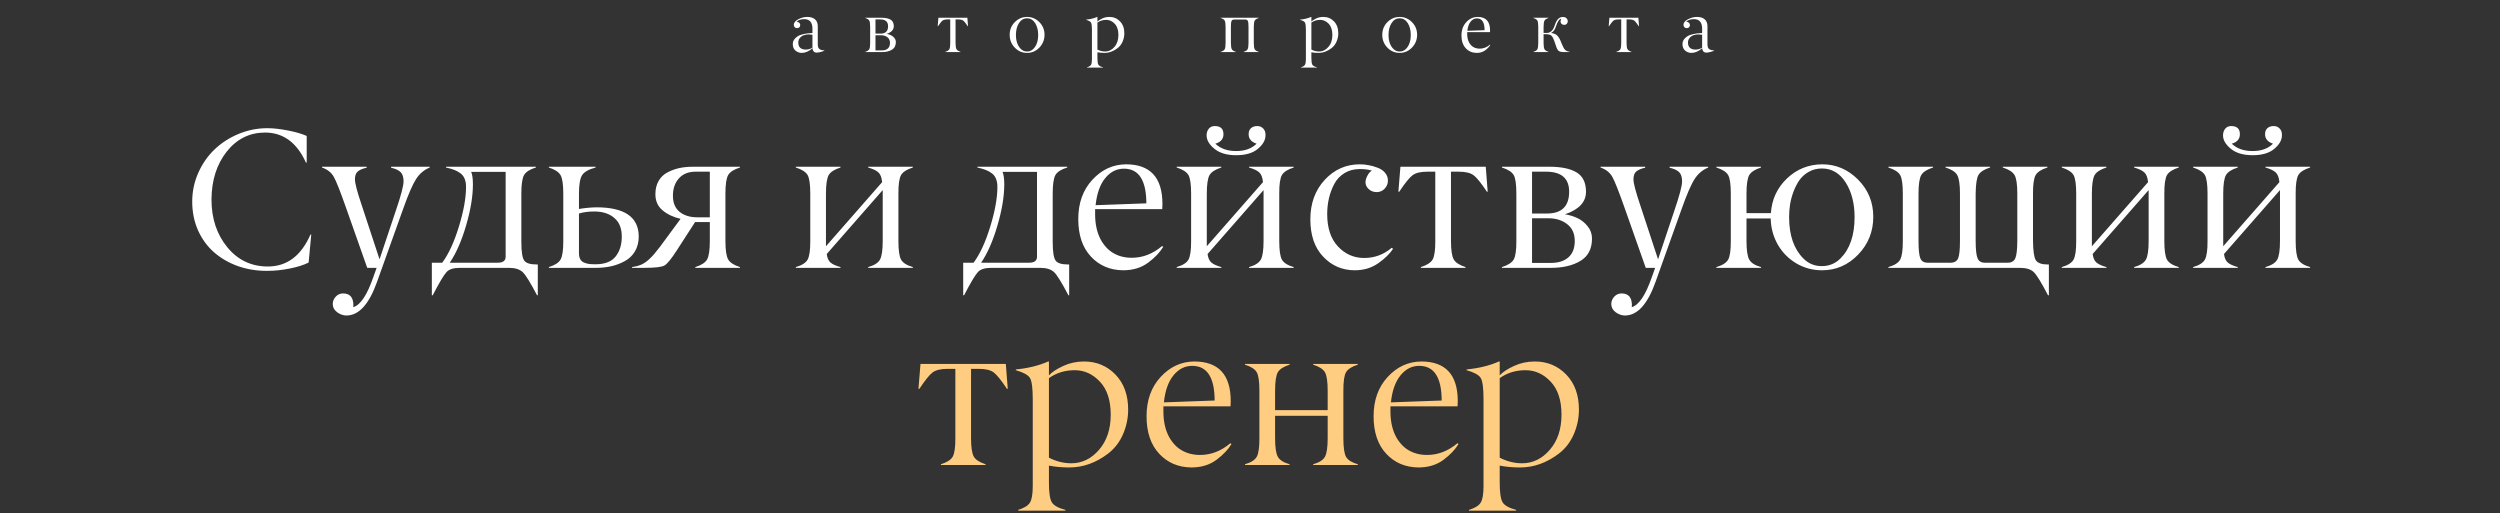
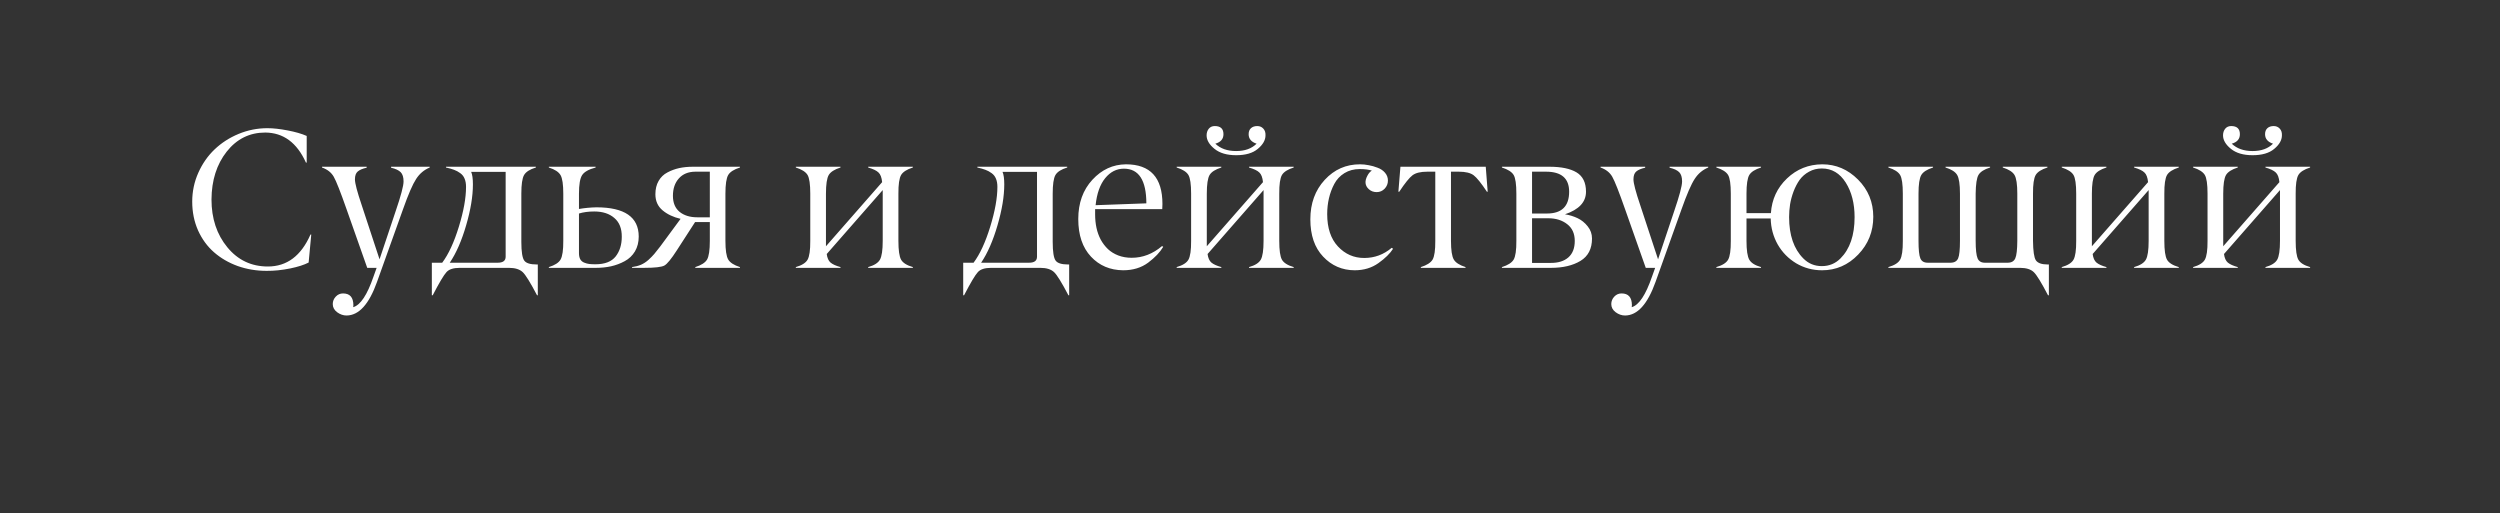
<svg xmlns="http://www.w3.org/2000/svg" width="672" height="138" viewBox="0 0 672 138" fill="none">
  <rect x="0" y="0" width="672" height="138" fill="#333333" stroke="none" />
  <path d="M71.663 72.807C68.921 72.807 66.326 72.373 63.879 71.505C61.449 70.62 59.331 69.388 57.526 67.808C55.721 66.229 54.289 64.267 53.23 61.924C52.189 59.564 51.668 56.986 51.668 54.192C51.668 51.467 52.215 48.881 53.308 46.433C54.402 43.986 55.86 41.895 57.682 40.159C59.522 38.406 61.674 37.017 64.139 35.993C66.621 34.969 69.199 34.457 71.872 34.457C73.434 34.457 75.248 34.657 77.313 35.056C79.396 35.455 81.105 35.95 82.442 36.54V43.7H82.234C79.821 38.354 76.176 35.663 71.299 35.629C67.098 35.629 63.644 37.338 60.937 40.758C58.246 44.177 56.884 48.464 56.849 53.619C56.849 58.739 58.273 63.026 61.119 66.481C63.948 69.917 67.576 71.635 72.002 71.635C77.122 71.635 80.941 68.772 83.457 63.044H83.666L82.963 70.568C81.765 71.193 80.116 71.722 78.016 72.156C75.777 72.608 73.659 72.825 71.663 72.807ZM86.555 45.027V44.819H98.558V45.08C97.464 45.322 96.666 45.661 96.162 46.095C95.659 46.511 95.407 47.223 95.407 48.23C95.407 49.254 96.015 51.562 97.23 55.155L102.02 69.709L106.342 56.795C107.766 52.63 108.477 49.957 108.477 48.776C108.477 47.631 108.217 46.798 107.696 46.277C107.175 45.756 106.316 45.357 105.119 45.08V44.819H115.507V45.027C113.997 45.652 112.782 46.676 111.862 48.1C110.925 49.523 109.744 52.248 108.321 56.275L101.344 75.775C99.209 81.763 96.484 84.775 93.168 84.809C92.266 84.809 91.415 84.514 90.617 83.924C89.836 83.334 89.445 82.605 89.445 81.737C89.445 80.974 89.715 80.305 90.252 79.733C90.791 79.16 91.442 78.873 92.205 78.873C94.045 78.873 94.974 79.923 94.991 82.024C94.991 82.215 94.974 82.397 94.939 82.57C96.883 82.015 98.697 79.29 100.38 74.395L101.239 72H98.714L93.168 56.275C91.52 51.571 90.365 48.646 89.706 47.501C89.046 46.355 87.996 45.531 86.555 45.027ZM136.83 72H123.552C121.903 72 120.731 72.373 120.037 73.12C119.308 73.901 118.067 75.983 116.314 79.368H116.08V70.62H118.865C120.566 68.346 122.059 65.118 123.343 60.935C124.628 56.752 125.27 53.185 125.27 50.234C125.27 49.367 125.14 48.629 124.88 48.022C124.637 47.414 124.246 46.919 123.708 46.537C123.187 46.156 122.64 45.861 122.068 45.652C121.495 45.427 120.766 45.218 119.881 45.027V44.819H144.042V45.027C142.427 45.513 141.369 46.19 140.865 47.058C140.379 47.909 140.136 49.575 140.136 52.057V65.022C140.136 67.695 140.405 69.379 140.943 70.073C141.447 70.75 142.549 71.089 144.25 71.089H144.562V79.368H144.354C142.566 75.949 141.282 73.874 140.501 73.146C139.685 72.382 138.461 72 136.83 72ZM120.896 70.62H133.784C135.207 70.62 135.918 70.082 135.918 69.006V46.199H126.65C126.962 46.911 127.119 48.03 127.119 49.557C127.119 52.751 126.511 56.422 125.296 60.571C124.098 64.701 122.632 68.051 120.896 70.62ZM160.157 72H147.53V71.792C149.144 71.288 150.195 70.611 150.681 69.761C151.184 68.876 151.427 67.201 151.41 64.736V52.057C151.41 49.592 151.167 47.935 150.681 47.084C150.177 46.216 149.127 45.531 147.53 45.027V44.819H160.105V45.027C158.265 45.513 157.059 46.19 156.486 47.058C155.914 47.926 155.627 49.592 155.627 52.057V56.17C157.155 55.91 158.717 55.763 160.314 55.728C167.881 55.728 171.674 58.34 171.691 63.565C171.691 65.092 171.353 66.428 170.676 67.574C169.999 68.702 169.079 69.579 167.916 70.204C166.77 70.828 165.547 71.288 164.245 71.583C162.961 71.861 161.598 72 160.157 72ZM167.135 63.643C167.152 61.421 166.484 59.737 165.13 58.592C163.794 57.429 161.997 56.847 159.741 56.847C158.179 56.847 156.807 57.03 155.627 57.394V68.043C155.627 68.702 155.74 69.249 155.966 69.683C156.209 70.099 156.564 70.403 157.033 70.594C157.502 70.785 157.953 70.906 158.387 70.959C158.838 71.011 159.394 71.037 160.053 71.037C162.57 71.037 164.384 70.334 165.495 68.928C166.588 67.522 167.135 65.76 167.135 63.643ZM187.416 58.41H190.801V46.147H186.896C185.004 46.164 183.528 46.772 182.47 47.969C181.411 49.15 180.882 50.703 180.882 52.63C180.882 54.522 181.48 55.962 182.678 56.952C183.893 57.924 185.472 58.41 187.416 58.41ZM186.245 44.819H198.898V45.027C197.301 45.531 196.251 46.199 195.748 47.032C195.244 47.883 194.993 49.557 194.993 52.057V64.736C194.993 67.236 195.244 68.91 195.748 69.761C196.234 70.594 197.284 71.271 198.898 71.792V72H186.896V71.792C188.492 71.288 189.543 70.62 190.046 69.787C190.549 68.936 190.801 67.253 190.801 64.736V59.685H186.844L181.949 67.262C180.456 69.587 179.337 70.959 178.59 71.375C177.844 71.792 175.996 72 173.045 72H169.895V71.792C170.78 71.67 171.578 71.462 172.29 71.167C173.001 70.854 173.67 70.421 174.295 69.865C174.919 69.292 175.44 68.763 175.857 68.277C176.273 67.791 176.811 67.114 177.471 66.246L182.938 58.826C180.994 58.375 179.38 57.611 178.096 56.535C176.811 55.459 176.169 54.018 176.169 52.213C176.169 50.825 176.455 49.636 177.028 48.646C177.601 47.64 178.391 46.876 179.397 46.355C180.404 45.817 181.463 45.427 182.574 45.184C183.702 44.941 184.926 44.819 186.245 44.819ZM237.274 64.736V51.094L222.226 68.277C222.364 69.353 222.712 70.126 223.267 70.594C223.84 71.063 224.725 71.462 225.923 71.792V72H213.92V71.792C215.535 71.323 216.585 70.663 217.071 69.813C217.574 68.928 217.817 67.236 217.8 64.736V52.057C217.8 49.523 217.557 47.848 217.071 47.032C216.567 46.199 215.517 45.531 213.92 45.027V44.819H225.923V45.027C224.326 45.531 223.276 46.199 222.772 47.032C222.269 47.883 222.017 49.557 222.017 52.057V66.194L237.118 48.959C236.996 47.709 236.667 46.841 236.128 46.355C235.608 45.852 234.688 45.409 233.369 45.027V44.819H245.371V45.027C243.774 45.531 242.724 46.199 242.221 47.032C241.717 47.9 241.474 49.575 241.492 52.057V64.736C241.492 67.27 241.735 68.963 242.221 69.813C242.707 70.663 243.757 71.323 245.371 71.792V72H233.369V71.792C234.966 71.34 236.016 70.681 236.519 69.813C237.022 68.945 237.274 67.253 237.274 64.736ZM279.66 72H266.382C264.733 72 263.561 72.373 262.867 73.12C262.138 73.901 260.897 75.983 259.144 79.368H258.909V70.62H261.695C263.396 68.346 264.889 65.118 266.173 60.935C267.458 56.752 268.1 53.185 268.1 50.234C268.1 49.367 267.97 48.629 267.709 48.022C267.466 47.414 267.076 46.919 266.538 46.537C266.017 46.156 265.47 45.861 264.897 45.652C264.325 45.427 263.596 45.218 262.711 45.027V44.819H286.871V45.027C285.257 45.513 284.198 46.19 283.695 47.058C283.209 47.909 282.966 49.575 282.966 52.057V65.022C282.966 67.695 283.235 69.379 283.773 70.073C284.276 70.75 285.379 71.089 287.08 71.089H287.392V79.368H287.184C285.396 75.949 284.112 73.874 283.331 73.146C282.515 72.382 281.291 72 279.66 72ZM263.726 70.62H276.613C278.037 70.62 278.748 70.082 278.748 69.006V46.199H269.48C269.792 46.911 269.948 48.03 269.948 49.557C269.948 52.751 269.341 56.422 268.126 60.571C266.928 64.701 265.462 68.051 263.726 70.62ZM302.102 45.34C300.141 45.34 298.466 46.19 297.077 47.891C295.689 49.592 294.829 52.014 294.5 55.155L308.142 54.66C308.125 48.447 306.111 45.34 302.102 45.34ZM312.412 56.223H294.37V57.654C294.37 58.904 294.491 60.102 294.734 61.247C294.977 62.376 295.359 63.434 295.88 64.424C296.418 65.396 297.069 66.246 297.832 66.975C298.596 67.687 299.516 68.251 300.592 68.668C301.685 69.084 302.892 69.292 304.211 69.292C307.162 69.292 309.878 68.242 312.36 66.142L312.672 66.35C311.805 67.808 310.459 69.223 308.637 70.594C306.797 71.965 304.549 72.651 301.894 72.651C298.388 72.616 295.506 71.392 293.25 68.98C290.976 66.55 289.839 63.183 289.839 58.878C289.839 54.574 291.106 51.05 293.641 48.308C296.157 45.583 299.16 44.203 302.649 44.168C309.192 44.168 312.464 47.726 312.464 54.843C312.464 55.207 312.447 55.667 312.412 56.223ZM339.645 64.736V51.094L324.597 68.277C324.735 69.353 325.083 70.126 325.638 70.594C326.211 71.063 327.096 71.462 328.294 71.792V72H316.291V71.792C317.905 71.323 318.956 70.663 319.442 69.813C319.945 68.928 320.188 67.236 320.171 64.736V52.057C320.171 49.523 319.928 47.848 319.442 47.032C318.938 46.199 317.888 45.531 316.291 45.027V44.819H328.294V45.027C326.697 45.531 325.647 46.199 325.143 47.032C324.64 47.883 324.388 49.557 324.388 52.057V66.194L339.489 48.959C339.367 47.709 339.037 46.841 338.499 46.355C337.979 45.852 337.059 45.409 335.74 45.027V44.819H347.742V45.027C346.145 45.531 345.095 46.199 344.592 47.032C344.088 47.9 343.845 49.575 343.863 52.057V64.736C343.863 67.27 344.106 68.963 344.592 69.813C345.078 70.663 346.128 71.323 347.742 71.792V72H335.74V71.792C337.336 71.34 338.387 70.681 338.89 69.813C339.393 68.945 339.645 67.253 339.645 64.736ZM328.866 36.071C328.866 37.356 328.137 38.206 326.679 38.623C328.051 39.942 329.916 40.601 332.277 40.601C334.62 40.601 336.451 39.942 337.77 38.623C336.347 38.154 335.635 37.304 335.635 36.071C335.635 35.377 335.844 34.839 336.26 34.457C336.677 34.075 337.241 33.884 337.953 33.884C338.612 33.884 339.15 34.11 339.567 34.561C340.001 35.013 340.2 35.62 340.166 36.384C340.166 37.668 339.471 38.883 338.083 40.029C336.746 41.157 334.811 41.721 332.277 41.721C329.795 41.721 327.851 41.148 326.445 40.003C325.039 38.857 324.336 37.651 324.336 36.384C324.336 35.689 324.527 35.099 324.909 34.613C325.308 34.127 325.846 33.884 326.523 33.884C328.085 33.884 328.866 34.613 328.866 36.071ZM365.498 45.444C363.936 45.444 362.565 45.809 361.384 46.537C360.204 47.266 359.293 48.238 358.651 49.453C358.009 50.668 357.531 51.953 357.219 53.307C356.906 54.66 356.75 56.075 356.75 57.55C356.75 61.282 357.713 64.181 359.64 66.246C361.567 68.312 363.919 69.344 366.696 69.344C369.473 69.344 371.937 68.433 374.09 66.611L374.454 66.871C373.638 68.155 372.328 69.44 370.523 70.724C368.718 72.009 366.583 72.651 364.118 72.651C360.768 72.633 357.948 71.41 355.657 68.98C353.366 66.567 352.22 63.226 352.22 58.956C352.22 54.687 353.504 51.154 356.073 48.36C358.659 45.548 361.836 44.151 365.602 44.168C366.349 44.168 367.112 44.246 367.893 44.403C368.692 44.541 369.49 44.767 370.289 45.08C371.104 45.374 371.773 45.826 372.293 46.433C372.814 47.041 373.074 47.744 373.074 48.542C373.074 49.375 372.779 50.104 372.189 50.729C371.599 51.337 370.887 51.64 370.054 51.64C369.221 51.64 368.518 51.38 367.945 50.859C366.887 49.905 366.765 48.681 367.581 47.188C367.893 46.581 368.284 46.138 368.752 45.861C367.919 45.583 366.835 45.444 365.498 45.444ZM392.106 46.147H390.023V64.736C390.023 67.236 390.275 68.91 390.778 69.761C391.264 70.594 392.314 71.271 393.929 71.792V72H381.926V71.792C383.523 71.288 384.573 70.62 385.077 69.787C385.58 68.919 385.823 67.236 385.806 64.736V46.147H383.671C381.866 46.147 380.538 46.468 379.687 47.11C378.837 47.752 377.648 49.228 376.12 51.536H375.886L376.433 44.819H399.37L399.891 51.536H399.682C398.155 49.228 396.966 47.752 396.116 47.11C395.265 46.468 393.929 46.147 392.106 46.147ZM416.892 72H403.718V71.792C405.315 71.288 406.365 70.62 406.868 69.787C407.371 68.919 407.614 67.236 407.597 64.736V52.057C407.597 49.523 407.354 47.848 406.868 47.032C406.365 46.199 405.315 45.531 403.718 45.027V44.819H416.449C419.643 44.819 422.081 45.322 423.765 46.329C425.466 47.353 426.317 49.089 426.317 51.536C426.317 54.313 424.433 56.335 420.667 57.602C421.864 57.793 422.993 58.141 424.051 58.644C425.11 59.147 426.021 59.885 426.785 60.857C427.549 61.812 427.931 62.896 427.931 64.111C427.931 66.871 426.898 68.876 424.833 70.126C422.767 71.375 420.12 72 416.892 72ZM411.815 46.147V57.394H415.824C419.799 57.394 421.786 55.441 421.786 51.536C421.786 47.943 419.712 46.147 415.564 46.147H411.815ZM411.815 58.67V70.672H416.788C418.836 70.69 420.433 70.195 421.578 69.188C422.724 68.181 423.296 66.706 423.296 64.762C423.296 62.801 422.62 61.3 421.266 60.258C419.912 59.199 418.22 58.67 416.189 58.67H411.815ZM430.222 45.027V44.819H442.224V45.08C441.131 45.322 440.332 45.661 439.829 46.095C439.326 46.511 439.074 47.223 439.074 48.23C439.074 49.254 439.681 51.562 440.896 55.155L445.687 69.709L450.009 56.795C451.432 52.63 452.144 49.957 452.144 48.776C452.144 47.631 451.883 46.798 451.363 46.277C450.842 45.756 449.983 45.357 448.785 45.08V44.819H459.173V45.027C457.663 45.652 456.448 46.676 455.528 48.1C454.591 49.523 453.411 52.248 451.987 56.275L445.01 75.775C442.875 81.763 440.15 84.775 436.835 84.809C435.932 84.809 435.082 84.514 434.283 83.924C433.502 83.334 433.112 82.605 433.112 81.737C433.112 80.974 433.381 80.305 433.919 79.733C434.457 79.16 435.108 78.873 435.872 78.873C437.711 78.873 438.64 79.923 438.657 82.024C438.657 82.215 438.64 82.397 438.605 82.57C440.549 82.015 442.363 79.29 444.047 74.395L444.906 72H442.38L436.835 56.275C435.186 51.571 434.032 48.646 433.372 47.501C432.713 46.355 431.662 45.531 430.222 45.027ZM484.74 69.475C486.094 70.846 487.751 71.531 489.713 71.531C491.674 71.531 493.34 70.846 494.711 69.475C497.245 66.941 498.513 63.235 498.513 58.358C498.513 54.695 497.723 51.606 496.143 49.089C494.546 46.555 492.403 45.288 489.713 45.288C488.446 45.288 487.3 45.574 486.276 46.147C485.252 46.702 484.41 47.431 483.75 48.334C483.108 49.236 482.562 50.278 482.11 51.458C481.676 52.621 481.364 53.775 481.173 54.921C480.999 56.066 480.913 57.212 480.913 58.358C480.913 63.217 482.188 66.923 484.74 69.475ZM503.537 58.279C503.537 62.237 502.183 65.621 499.476 68.433C496.768 71.245 493.531 72.651 489.765 72.651C487.248 72.651 484.931 72.026 482.813 70.776C480.713 69.509 479.055 67.817 477.84 65.7C476.643 63.565 476.018 61.239 475.966 58.722H469.457V64.736C469.457 67.253 469.709 68.945 470.212 69.813C470.715 70.681 471.766 71.34 473.362 71.792V72H461.36V71.792C462.974 71.323 464.024 70.663 464.51 69.813C465.014 68.928 465.257 67.236 465.239 64.736V52.057C465.239 49.523 464.996 47.848 464.51 47.032C464.007 46.199 462.957 45.531 461.36 45.027V44.819H473.362V45.027C471.766 45.531 470.715 46.199 470.212 47.032C469.709 47.883 469.457 49.557 469.457 52.057V57.29H476.018C476.261 53.593 477.702 50.486 480.34 47.969C482.978 45.453 486.146 44.186 489.843 44.168C493.505 44.168 496.699 45.531 499.424 48.256C502.166 50.998 503.537 54.339 503.537 58.279ZM543.007 72H507.599V71.792C509.213 71.323 510.263 70.663 510.749 69.813C511.252 68.928 511.495 67.236 511.478 64.736V52.057C511.478 49.523 511.235 47.848 510.749 47.032C510.246 46.199 509.196 45.531 507.599 45.027V44.819H519.601V45.027C518.004 45.531 516.954 46.199 516.451 47.032C515.948 47.883 515.696 49.557 515.696 52.057V64.736C515.696 67.097 515.861 68.668 516.191 69.448C516.52 70.247 517.206 70.638 518.247 70.62H524.288C525.312 70.62 525.997 70.23 526.344 69.448C526.674 68.685 526.839 67.114 526.839 64.736V52.057C526.839 49.557 526.587 47.883 526.084 47.032C525.581 46.182 524.539 45.513 522.96 45.027V44.819H534.936V45.027C533.356 45.513 532.315 46.182 531.812 47.032C531.343 47.831 531.091 49.505 531.057 52.057V64.736C531.057 67.045 531.23 68.615 531.577 69.448C531.925 70.264 532.619 70.655 533.66 70.62H539.648C540.672 70.62 541.358 70.23 541.705 69.448C542.052 68.668 542.235 67.097 542.252 64.736V52.057C542.252 49.557 542 47.883 541.497 47.032C540.994 46.199 539.943 45.531 538.347 45.027V44.819H550.349V45.027C548.752 45.531 547.702 46.199 547.199 47.032C546.695 47.9 546.452 49.575 546.47 52.057V64.736C546.504 67.478 546.756 69.214 547.225 69.943C547.728 70.707 548.787 71.089 550.401 71.089H550.739V79.368H550.505C548.752 76.001 547.485 73.935 546.704 73.172C545.906 72.391 544.673 72 543.007 72ZM577.556 64.736V51.094L562.507 68.277C562.646 69.353 562.993 70.126 563.549 70.594C564.122 71.063 565.007 71.462 566.204 71.792V72H554.202V71.792C555.816 71.323 556.866 70.663 557.352 69.813C557.856 68.928 558.099 67.236 558.081 64.736V52.057C558.081 49.523 557.838 47.848 557.352 47.032C556.849 46.199 555.799 45.531 554.202 45.027V44.819H566.204V45.027C564.608 45.531 563.557 46.199 563.054 47.032C562.551 47.883 562.299 49.557 562.299 52.057V66.194L577.4 48.959C577.278 47.709 576.948 46.841 576.41 46.355C575.89 45.852 574.97 45.409 573.651 45.027V44.819H585.653V45.027C584.056 45.531 583.006 46.199 582.503 47.032C581.999 47.9 581.756 49.575 581.774 52.057V64.736C581.774 67.27 582.017 68.963 582.503 69.813C582.989 70.663 584.039 71.323 585.653 71.792V72H573.651V71.792C575.247 71.34 576.297 70.681 576.801 69.813C577.304 68.945 577.556 67.253 577.556 64.736ZM612.86 64.736V51.094L597.811 68.277C597.95 69.353 598.297 70.126 598.853 70.594C599.425 71.063 600.311 71.462 601.508 71.792V72H589.506V71.792C591.12 71.323 592.17 70.663 592.656 69.813C593.16 68.928 593.403 67.236 593.385 64.736V52.057C593.385 49.523 593.142 47.848 592.656 47.032C592.153 46.199 591.103 45.531 589.506 45.027V44.819H601.508V45.027C599.911 45.531 598.861 46.199 598.358 47.032C597.855 47.883 597.603 49.557 597.603 52.057V66.194L612.703 48.959C612.582 47.709 612.252 46.841 611.714 46.355C611.193 45.852 610.274 45.409 608.954 45.027V44.819H620.957V45.027C619.36 45.531 618.31 46.199 617.806 47.032C617.303 47.9 617.06 49.575 617.077 52.057V64.736C617.077 67.27 617.32 68.963 617.806 69.813C618.292 70.663 619.343 71.323 620.957 71.792V72H608.954V71.792C610.551 71.34 611.601 70.681 612.105 69.813C612.608 68.945 612.86 67.253 612.86 64.736ZM602.081 36.071C602.081 37.356 601.352 38.206 599.894 38.623C601.265 39.942 603.131 40.601 605.492 40.601C607.835 40.601 609.666 39.942 610.985 38.623C609.562 38.154 608.85 37.304 608.85 36.071C608.85 35.377 609.059 34.839 609.475 34.457C609.892 34.075 610.456 33.884 611.167 33.884C611.827 33.884 612.365 34.11 612.782 34.561C613.216 35.013 613.415 35.62 613.38 36.384C613.38 37.668 612.686 38.883 611.298 40.029C609.961 41.157 608.026 41.721 605.492 41.721C603.01 41.721 601.066 41.148 599.66 40.003C598.254 38.857 597.551 37.651 597.551 36.384C597.551 35.689 597.742 35.099 598.124 34.613C598.523 34.127 599.061 33.884 599.738 33.884C601.3 33.884 602.081 34.613 602.081 36.071Z" fill="white" />
-   <path d="M263.101 99.147H261.018V117.736C261.018 120.236 261.27 121.91 261.773 122.761C262.259 123.594 263.309 124.271 264.924 124.792V125H252.921V124.792C254.518 124.288 255.568 123.62 256.072 122.787C256.575 121.919 256.818 120.236 256.801 117.736V99.147H254.666C252.861 99.147 251.533 99.468 250.682 100.11C249.832 100.752 248.643 102.228 247.115 104.536H246.881L247.428 97.819H270.365L270.886 104.536H270.677C269.15 102.228 267.961 100.752 267.111 100.11C266.26 99.468 264.924 99.147 263.101 99.147ZM295.671 102.61C293.745 100.544 291.48 99.511 288.876 99.511C286.255 99.511 283.947 100.223 281.951 101.646V123.021C283.843 124.011 285.839 124.514 287.939 124.531C290.855 124.531 293.354 123.316 295.437 120.886C297.52 118.474 298.561 115.332 298.561 111.462C298.561 107.608 297.598 104.658 295.671 102.61ZM281.951 125.156V129.634C281.951 132.377 282.211 134.173 282.732 135.024C283.252 135.874 284.467 136.551 286.377 137.054V137.263H273.697V137.054C275.312 136.551 276.362 135.9 276.848 135.102C277.351 134.286 277.603 132.802 277.603 130.65V107.296C277.603 104.311 277.351 102.41 276.848 101.594C276.344 100.778 275.077 100.084 273.047 99.511V99.303C276.344 98.991 279.243 98.279 281.742 97.168H281.951V100.891C282.784 100.006 284.068 99.164 285.804 98.366C287.522 97.567 289.388 97.168 291.401 97.168C294.751 97.168 297.563 98.34 299.837 100.683C302.111 103.044 303.248 106.176 303.248 110.082C303.248 112.39 302.788 114.603 301.868 116.721C300.948 118.838 299.62 120.565 297.884 121.902C294.621 124.401 291.132 125.651 287.418 125.651C285.474 125.651 283.652 125.486 281.951 125.156ZM320.457 98.34C318.496 98.34 316.821 99.19 315.432 100.891C314.044 102.592 313.184 105.014 312.855 108.155L326.497 107.66C326.48 101.447 324.466 98.34 320.457 98.34ZM330.767 109.223H312.724V110.655C312.724 111.904 312.846 113.102 313.089 114.247C313.332 115.376 313.714 116.434 314.234 117.424C314.773 118.396 315.423 119.246 316.187 119.975C316.951 120.687 317.871 121.251 318.947 121.667C320.04 122.084 321.247 122.292 322.566 122.292C325.516 122.292 328.233 121.242 330.715 119.142L331.027 119.35C330.159 120.808 328.814 122.223 326.992 123.594C325.152 124.965 322.904 125.651 320.249 125.651C316.743 125.616 313.861 124.393 311.605 121.98C309.331 119.55 308.194 116.183 308.194 111.878C308.194 107.574 309.461 104.05 311.995 101.308C314.512 98.583 317.515 97.203 321.004 97.168C327.547 97.168 330.819 100.726 330.819 107.843C330.819 108.207 330.802 108.667 330.767 109.223ZM356.88 117.736V111.774H342.743V117.736C342.743 120.253 342.995 121.945 343.498 122.813C344.002 123.681 345.052 124.34 346.648 124.792V125H334.646V124.792C336.26 124.323 337.31 123.664 337.796 122.813C338.3 121.928 338.543 120.236 338.525 117.736V105.057C338.525 102.523 338.282 100.848 337.796 100.032C337.293 99.199 336.243 98.531 334.646 98.027V97.819H346.648V98.027C345.052 98.531 344.002 99.199 343.498 100.032C342.995 100.883 342.743 102.558 342.743 105.057V110.238H356.88V105.057C356.88 102.558 356.629 100.883 356.125 100.032C355.622 99.199 354.572 98.531 352.975 98.027V97.819H364.977V98.027C363.38 98.531 362.33 99.199 361.827 100.032C361.324 100.9 361.081 102.575 361.098 105.057V117.736C361.098 120.27 361.341 121.963 361.827 122.813C362.313 123.664 363.363 124.323 364.977 124.792V125H352.975V124.792C354.572 124.34 355.622 123.681 356.125 122.813C356.629 121.945 356.88 120.253 356.88 117.736ZM381.484 98.34C379.522 98.34 377.847 99.19 376.459 100.891C375.07 102.592 374.211 105.014 373.881 108.155L387.524 107.66C387.507 101.447 385.493 98.34 381.484 98.34ZM391.794 109.223H373.751V110.655C373.751 111.904 373.873 113.102 374.116 114.247C374.359 115.376 374.741 116.434 375.261 117.424C375.799 118.396 376.45 119.246 377.214 119.975C377.978 120.687 378.898 121.251 379.974 121.667C381.067 122.084 382.273 122.292 383.593 122.292C386.543 122.292 389.26 121.242 391.742 119.142L392.054 119.35C391.186 120.808 389.841 122.223 388.019 123.594C386.179 124.965 383.931 125.651 381.275 125.651C377.769 125.616 374.888 124.393 372.632 121.98C370.358 119.55 369.221 116.183 369.221 111.878C369.221 107.574 370.488 104.05 373.022 101.308C375.539 98.583 378.542 97.203 382.03 97.168C388.574 97.168 391.846 100.726 391.846 107.843C391.846 108.207 391.828 108.667 391.794 109.223ZM416.84 102.61C414.913 100.544 412.648 99.511 410.044 99.511C407.424 99.511 405.115 100.223 403.119 101.646V123.021C405.011 124.011 407.007 124.514 409.107 124.531C412.023 124.531 414.523 123.316 416.605 120.886C418.688 118.474 419.73 115.332 419.73 111.462C419.73 107.608 418.766 104.658 416.84 102.61ZM403.119 125.156V129.634C403.119 132.377 403.379 134.173 403.9 135.024C404.421 135.874 405.636 136.551 407.545 137.054V137.263H394.866V137.054C396.48 136.551 397.53 135.9 398.016 135.102C398.52 134.286 398.771 132.802 398.771 130.65V107.296C398.771 104.311 398.52 102.41 398.016 101.594C397.513 100.778 396.246 100.084 394.215 99.511V99.303C397.513 98.991 400.411 98.279 402.911 97.168H403.119V100.891C403.952 100.006 405.237 99.164 406.972 98.366C408.691 97.567 410.557 97.168 412.57 97.168C415.92 97.168 418.732 98.34 421.005 100.683C423.279 103.044 424.416 106.176 424.416 110.082C424.416 112.39 423.956 114.603 423.036 116.721C422.116 118.838 420.788 120.565 419.053 121.902C415.79 124.401 412.301 125.651 408.587 125.651C406.643 125.651 404.82 125.486 403.119 125.156Z" fill="#FFCD82" />
-   <path d="M214.582 11.436C214.582 12.072 214.756 12.547 215.104 12.859C215.458 13.172 215.956 13.328 216.599 13.328C217.223 13.328 217.819 13.16 218.385 12.824V9.349C218.096 9.296 217.769 9.264 217.403 9.252C216.926 9.252 216.481 9.322 216.068 9.464C215.655 9.605 215.305 9.847 215.016 10.189C214.727 10.531 214.582 10.947 214.582 11.436ZM216.174 5.149C215.302 5.149 214.615 5.37 214.114 5.812C214.444 5.871 214.692 5.98 214.857 6.139C215.028 6.298 215.11 6.505 215.104 6.758C215.098 7 215.016 7.194 214.857 7.342C214.703 7.483 214.503 7.56 214.255 7.572C214.002 7.572 213.793 7.489 213.628 7.324C213.468 7.153 213.383 6.941 213.371 6.688C213.371 6.122 213.763 5.623 214.547 5.193C215.331 4.763 216.162 4.548 217.041 4.548C217.889 4.548 218.564 4.76 219.065 5.184C219.567 5.609 219.817 6.237 219.817 7.068V11.878C219.817 12.214 219.852 12.488 219.923 12.7C219.994 12.906 220.112 13.069 220.277 13.187C220.448 13.304 220.628 13.39 220.816 13.443C221.011 13.49 221.27 13.531 221.594 13.567V13.637C221.288 13.767 220.931 13.885 220.524 13.991C220.124 14.091 219.785 14.142 219.508 14.142C219.172 14.142 218.906 14.032 218.712 13.814C218.517 13.59 218.414 13.307 218.402 12.966C217.441 13.791 216.489 14.209 215.546 14.221C214.88 14.221 214.305 14.015 213.822 13.602C213.339 13.19 213.097 12.594 213.097 11.816C213.097 11.044 213.504 10.378 214.317 9.818C215.119 9.269 216.475 8.954 218.385 8.872V7.749C218.385 6.016 217.648 5.149 216.174 5.149ZM237.054 14H232.58V13.929C233.122 13.758 233.478 13.531 233.649 13.248C233.82 12.954 233.903 12.382 233.897 11.533V7.227C233.897 6.366 233.814 5.797 233.649 5.52C233.478 5.237 233.122 5.01 232.58 4.839V4.769H236.903C237.988 4.769 238.816 4.94 239.388 5.282C239.966 5.629 240.255 6.219 240.255 7.05C240.255 7.993 239.615 8.68 238.336 9.11C238.743 9.175 239.126 9.293 239.485 9.464C239.845 9.635 240.154 9.885 240.414 10.216C240.673 10.54 240.803 10.908 240.803 11.321C240.803 12.258 240.452 12.939 239.751 13.363C239.049 13.788 238.15 14 237.054 14ZM235.329 5.22V9.04H236.691C238.041 9.04 238.716 8.376 238.716 7.05C238.716 5.83 238.012 5.22 236.603 5.22H235.329ZM235.329 9.473V13.549H237.018C237.714 13.555 238.256 13.387 238.645 13.045C239.034 12.703 239.229 12.202 239.229 11.542C239.229 10.876 238.999 10.366 238.539 10.012C238.079 9.653 237.505 9.473 236.815 9.473H235.329ZM257.562 5.22H256.855V11.533C256.855 12.382 256.94 12.951 257.111 13.24C257.276 13.523 257.633 13.752 258.181 13.929V14H254.105V13.929C254.647 13.758 255.004 13.531 255.175 13.248C255.345 12.954 255.428 12.382 255.422 11.533V5.22H254.697C254.084 5.22 253.633 5.329 253.344 5.547C253.055 5.765 252.652 6.266 252.133 7.05H252.053L252.239 4.769H260.029L260.206 7.05H260.135C259.616 6.266 259.212 5.765 258.924 5.547C258.635 5.329 258.181 5.22 257.562 5.22ZM274.383 13.142C274.843 13.608 275.406 13.841 276.072 13.841C276.738 13.841 277.304 13.608 277.769 13.142C278.63 12.282 279.06 11.023 279.06 9.367C279.06 8.123 278.792 7.074 278.256 6.219C277.713 5.358 276.985 4.928 276.072 4.928C275.158 4.928 274.43 5.358 273.888 6.219C273.351 7.074 273.083 8.123 273.083 9.367C273.083 11.017 273.516 12.276 274.383 13.142ZM280.767 9.34C280.767 10.684 280.307 11.834 279.388 12.789C278.468 13.744 277.363 14.221 276.072 14.221C274.781 14.221 273.678 13.746 272.765 12.797C271.851 11.842 271.397 10.693 271.403 9.349C271.403 7.999 271.866 6.861 272.791 5.936C273.717 5.01 274.81 4.548 276.072 4.548C277.339 4.548 278.439 5.01 279.37 5.936C280.301 6.867 280.767 8.002 280.767 9.34ZM299.648 6.396C298.994 5.694 298.225 5.343 297.34 5.343C296.45 5.343 295.666 5.585 294.988 6.069V13.328C295.631 13.664 296.309 13.835 297.022 13.841C298.012 13.841 298.861 13.428 299.569 12.603C300.276 11.784 300.63 10.717 300.63 9.402C300.63 8.093 300.303 7.091 299.648 6.396ZM294.988 14.053V15.574C294.988 16.505 295.077 17.115 295.254 17.404C295.431 17.693 295.843 17.923 296.492 18.094V18.165H292.185V18.094C292.734 17.923 293.09 17.702 293.255 17.431C293.426 17.154 293.512 16.65 293.512 15.919V7.987C293.512 6.973 293.426 6.328 293.255 6.051C293.084 5.774 292.654 5.538 291.964 5.343V5.273C293.084 5.167 294.069 4.925 294.918 4.548H294.988V5.812C295.271 5.511 295.708 5.226 296.297 4.954C296.881 4.683 297.514 4.548 298.198 4.548C299.336 4.548 300.291 4.946 301.063 5.741C301.835 6.543 302.221 7.607 302.221 8.933C302.221 9.717 302.065 10.469 301.753 11.188C301.44 11.907 300.989 12.494 300.4 12.948C299.292 13.797 298.107 14.221 296.845 14.221C296.185 14.221 295.566 14.165 294.988 14.053ZM335.598 11.533V7.227C335.598 6.437 335.539 5.909 335.421 5.644C335.303 5.385 335.071 5.255 334.723 5.255H331.734C331.386 5.255 331.153 5.385 331.036 5.644C330.918 5.915 330.862 6.443 330.868 7.227V11.533C330.868 12.388 330.953 12.963 331.124 13.257C331.295 13.552 331.652 13.776 332.194 13.929V14H328.118V13.929C328.666 13.77 329.022 13.546 329.188 13.257C329.358 12.957 329.441 12.382 329.435 11.533V7.227C329.435 6.366 329.353 5.797 329.188 5.52C329.017 5.237 328.66 5.01 328.118 4.839V4.769H338.348V4.839C337.806 5.01 337.449 5.237 337.278 5.52C337.107 5.809 337.022 6.378 337.022 7.227V11.533C337.022 12.388 337.107 12.963 337.278 13.257C337.449 13.552 337.806 13.776 338.348 13.929V14H334.272V13.929C334.814 13.776 335.171 13.552 335.342 13.257C335.513 12.963 335.598 12.388 335.598 11.533ZM357.159 6.396C356.504 5.694 355.735 5.343 354.851 5.343C353.961 5.343 353.177 5.585 352.499 6.069V13.328C353.141 13.664 353.819 13.835 354.532 13.841C355.523 13.841 356.372 13.428 357.079 12.603C357.786 11.784 358.14 10.717 358.14 9.402C358.14 8.093 357.813 7.091 357.159 6.396ZM352.499 14.053V15.574C352.499 16.505 352.587 17.115 352.764 17.404C352.941 17.693 353.353 17.923 354.002 18.094V18.165H349.696V18.094C350.244 17.923 350.601 17.702 350.766 17.431C350.937 17.154 351.022 16.65 351.022 15.919V7.987C351.022 6.973 350.937 6.328 350.766 6.051C350.595 5.774 350.164 5.538 349.475 5.343V5.273C350.595 5.167 351.579 4.925 352.428 4.548H352.499V5.812C352.782 5.511 353.218 5.226 353.807 4.954C354.391 4.683 355.025 4.548 355.708 4.548C356.846 4.548 357.801 4.946 358.573 5.741C359.345 6.543 359.732 7.607 359.732 8.933C359.732 9.717 359.575 10.469 359.263 11.188C358.951 11.907 358.5 12.494 357.91 12.948C356.802 13.797 355.617 14.221 354.356 14.221C353.695 14.221 353.076 14.165 352.499 14.053ZM374.537 13.142C374.996 13.608 375.559 13.841 376.225 13.841C376.892 13.841 377.457 13.608 377.923 13.142C378.784 12.282 379.214 11.023 379.214 9.367C379.214 8.123 378.946 7.074 378.409 6.219C377.867 5.358 377.139 4.928 376.225 4.928C375.312 4.928 374.584 5.358 374.041 6.219C373.505 7.074 373.237 8.123 373.237 9.367C373.237 11.017 373.67 12.276 374.537 13.142ZM380.921 9.34C380.921 10.684 380.461 11.834 379.541 12.789C378.622 13.744 377.516 14.221 376.225 14.221C374.935 14.221 373.832 13.746 372.918 12.797C372.005 11.842 371.551 10.693 371.557 9.349C371.557 7.999 372.02 6.861 372.945 5.936C373.871 5.01 374.964 4.548 376.225 4.548C377.493 4.548 378.592 5.01 379.524 5.936C380.455 6.867 380.921 8.002 380.921 9.34ZM397.008 4.946C396.342 4.946 395.773 5.234 395.301 5.812C394.83 6.39 394.538 7.212 394.426 8.279L399.059 8.111C399.053 6.001 398.369 4.946 397.008 4.946ZM400.509 8.642H394.382V9.128C394.382 9.552 394.423 9.959 394.505 10.348C394.588 10.731 394.718 11.091 394.895 11.427C395.077 11.757 395.298 12.046 395.558 12.293C395.817 12.535 396.129 12.727 396.495 12.868C396.866 13.01 397.276 13.08 397.724 13.08C398.726 13.08 399.649 12.724 400.492 12.011L400.598 12.081C400.303 12.576 399.846 13.057 399.227 13.523C398.602 13.988 397.839 14.221 396.937 14.221C395.746 14.209 394.768 13.794 394.001 12.974C393.229 12.149 392.843 11.005 392.843 9.544C392.843 8.082 393.273 6.885 394.134 5.954C394.989 5.028 396.009 4.559 397.193 4.548C399.416 4.548 400.527 5.756 400.527 8.173C400.527 8.297 400.521 8.453 400.509 8.642ZM413.484 11.533V7.227C413.484 6.366 413.401 5.797 413.236 5.52C413.065 5.237 412.709 5.01 412.166 4.839V4.769H416.243V4.839C415.7 5.01 415.344 5.237 415.173 5.52C415.002 5.809 414.916 6.378 414.916 7.227V8.854H415.748C416.75 8.854 417.463 8.191 417.887 6.864C417.988 6.558 418.091 6.29 418.197 6.06C418.303 5.824 418.441 5.585 418.612 5.343C418.783 5.102 418.99 4.913 419.231 4.778C419.479 4.642 419.753 4.571 420.054 4.565C420.525 4.565 420.867 4.68 421.079 4.91C421.303 5.146 421.415 5.405 421.415 5.688C421.415 5.977 421.327 6.216 421.15 6.405C420.979 6.593 420.749 6.688 420.46 6.688C420.201 6.688 419.971 6.605 419.771 6.44C419.576 6.269 419.479 6.054 419.479 5.794C419.479 5.547 419.541 5.305 419.665 5.069C419.158 5.069 418.674 5.771 418.215 7.174C417.949 7.999 417.54 8.547 416.985 8.818V8.889C417.604 8.93 418.105 9.125 418.489 9.473C418.872 9.821 419.196 10.31 419.461 10.941L419.824 11.825C420.13 12.591 420.419 13.113 420.69 13.39C420.956 13.661 421.374 13.841 421.946 13.929V14H420.425C419.712 14 419.22 13.888 418.948 13.664C418.683 13.44 418.439 12.971 418.215 12.258L418.064 11.807C417.699 10.664 417.375 9.944 417.092 9.65C416.797 9.349 416.29 9.199 415.571 9.199H414.916V11.533C414.916 12.388 415.002 12.963 415.173 13.257C415.344 13.552 415.7 13.776 416.243 13.929V14H412.166V13.929C412.715 13.77 413.071 13.546 413.236 13.257C413.401 12.968 413.484 12.394 413.484 11.533ZM437.927 5.22H437.22V11.533C437.22 12.382 437.305 12.951 437.476 13.24C437.641 13.523 437.998 13.752 438.546 13.929V14H434.47V13.929C435.012 13.758 435.369 13.531 435.54 13.248C435.711 12.954 435.793 12.382 435.787 11.533V5.22H435.062C434.449 5.22 433.998 5.329 433.709 5.547C433.42 5.765 433.017 6.266 432.498 7.05H432.418L432.604 4.769H440.394L440.571 7.05H440.5C439.981 6.266 439.578 5.765 439.289 5.547C439 5.329 438.546 5.22 437.927 5.22ZM453.731 11.436C453.731 12.072 453.905 12.547 454.253 12.859C454.607 13.172 455.105 13.328 455.747 13.328C456.372 13.328 456.967 13.16 457.533 12.824V9.349C457.244 9.296 456.917 9.264 456.552 9.252C456.074 9.252 455.629 9.322 455.217 9.464C454.804 9.605 454.453 9.847 454.164 10.189C453.876 10.531 453.731 10.947 453.731 11.436ZM455.323 5.149C454.45 5.149 453.764 5.37 453.263 5.812C453.593 5.871 453.84 5.98 454.005 6.139C454.176 6.298 454.259 6.505 454.253 6.758C454.247 7 454.164 7.194 454.005 7.342C453.852 7.483 453.652 7.56 453.404 7.572C453.151 7.572 452.941 7.489 452.776 7.324C452.617 7.153 452.532 6.941 452.52 6.688C452.52 6.122 452.912 5.623 453.696 5.193C454.48 4.763 455.311 4.548 456.189 4.548C457.038 4.548 457.713 4.76 458.214 5.184C458.715 5.609 458.966 6.237 458.966 7.068V11.878C458.966 12.214 459.001 12.488 459.072 12.7C459.143 12.906 459.26 13.069 459.426 13.187C459.596 13.304 459.776 13.39 459.965 13.443C460.159 13.49 460.419 13.531 460.743 13.567V13.637C460.436 13.767 460.08 13.885 459.673 13.991C459.272 14.091 458.933 14.142 458.656 14.142C458.32 14.142 458.055 14.032 457.86 13.814C457.666 13.59 457.563 13.307 457.551 12.966C456.59 13.791 455.638 14.209 454.695 14.221C454.029 14.221 453.454 14.015 452.971 13.602C452.487 13.19 452.246 12.594 452.246 11.816C452.246 11.044 452.652 10.378 453.466 9.818C454.268 9.269 455.623 8.954 457.533 8.872V7.749C457.533 6.016 456.796 5.149 455.323 5.149Z" fill="white" />
</svg>